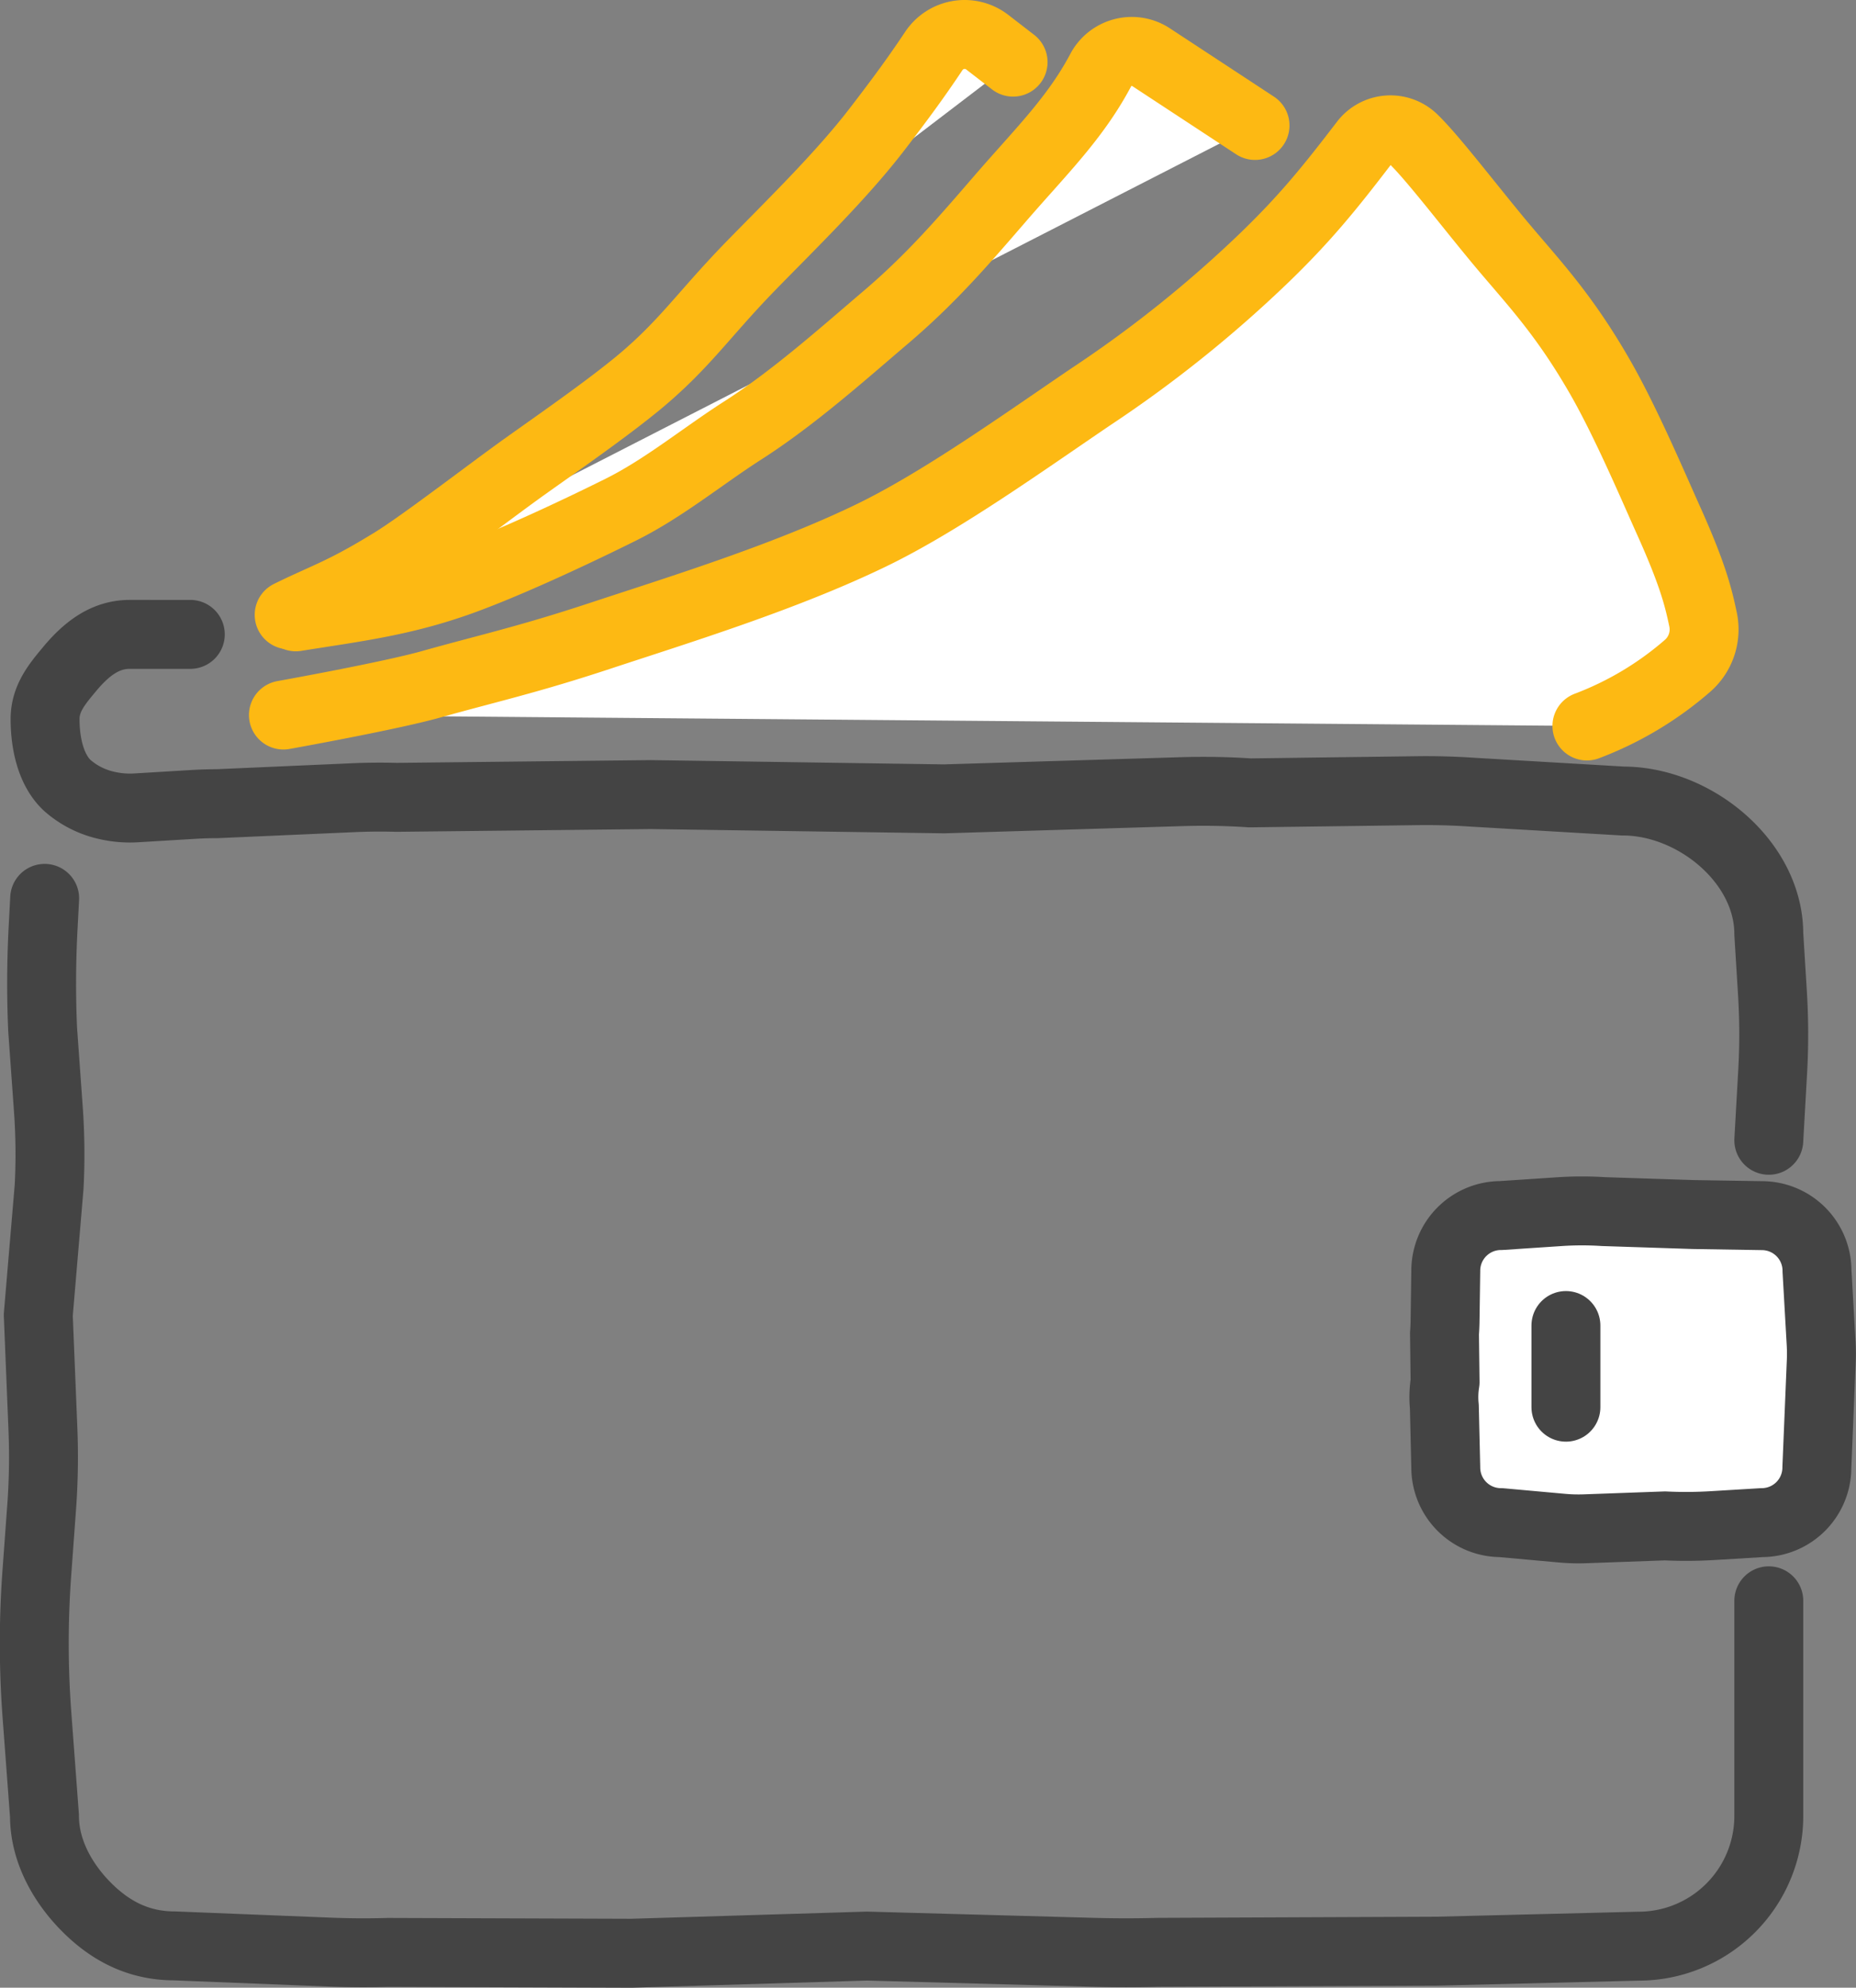
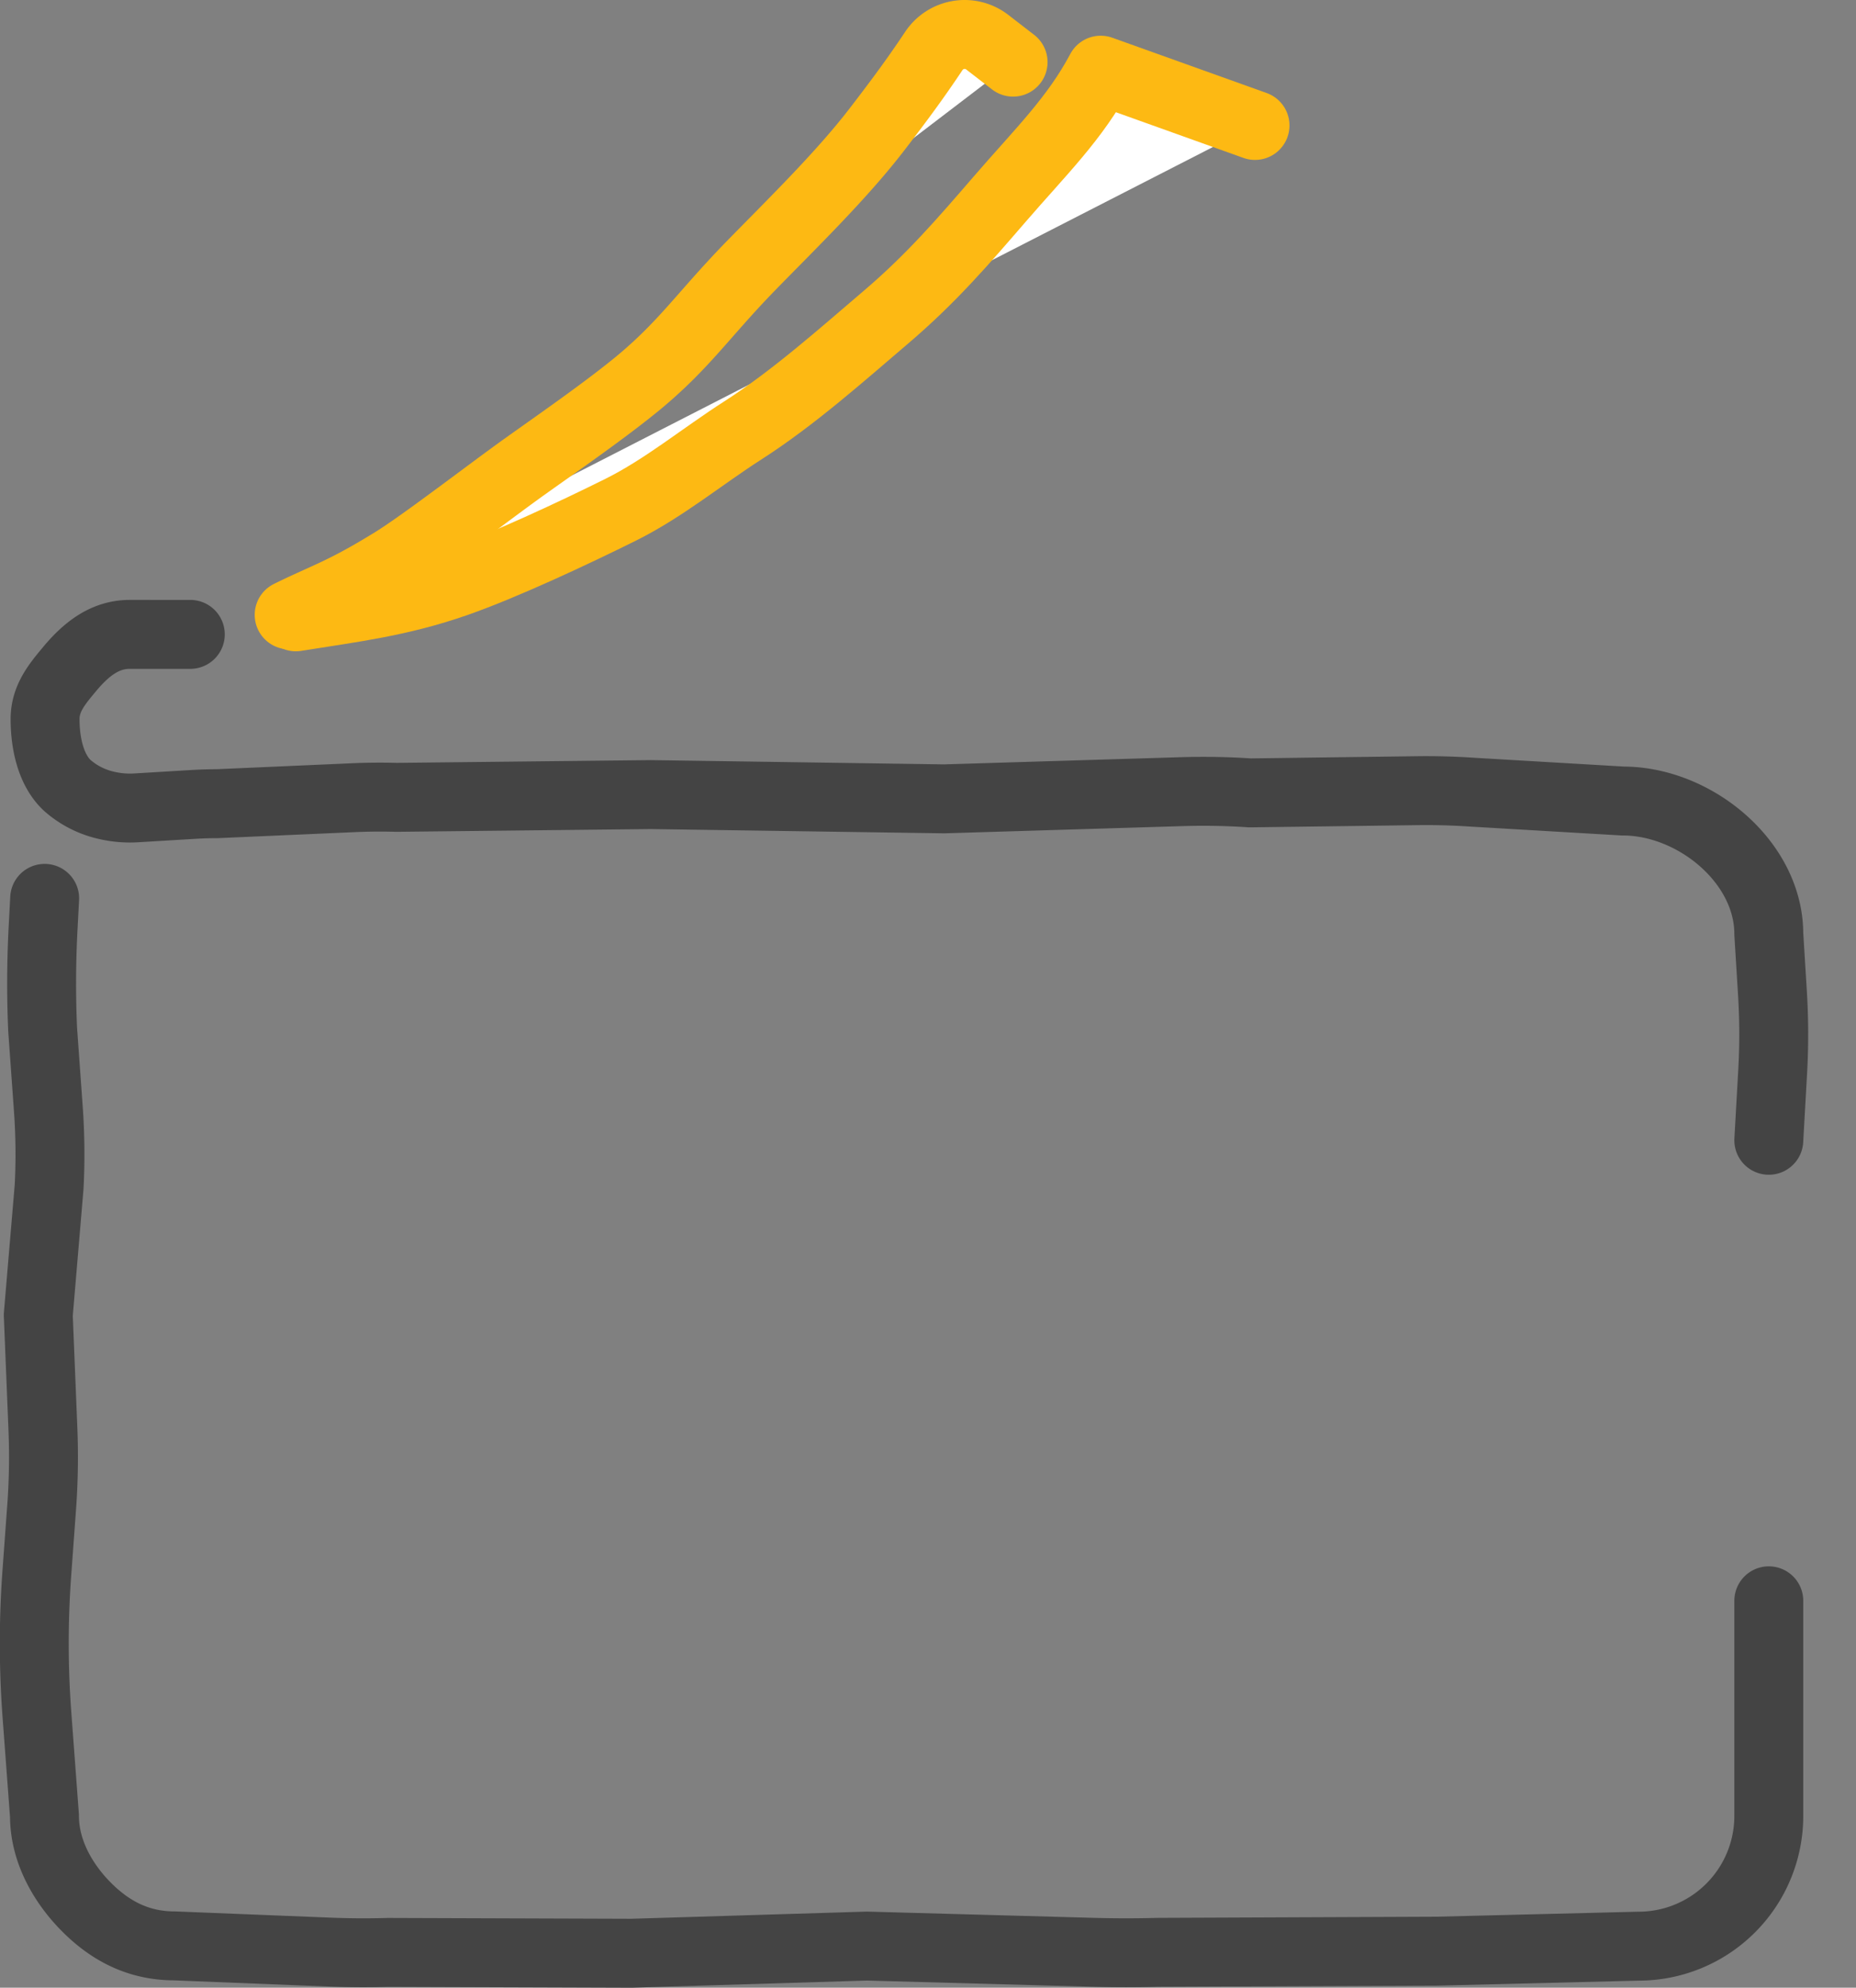
<svg xmlns="http://www.w3.org/2000/svg" viewBox="0 0 403.98 432.52">
  <rect x="0" y="0" width="403.98" height="432.52" fill="#808080" stroke="none" />
  <defs>
    <style>.cls-1{fill:none;}.cls-1,.cls-2{stroke:#444;}.cls-1,.cls-2,.cls-3{stroke-linecap:round;stroke-linejoin:round;stroke-width:15px;}.cls-2,.cls-3{fill:#fff;}.cls-3{stroke:#fdb913;}</style>
  </defs>
  <title>save</title>
  <g id="Layer_2" data-name="Layer 2">
    <g id="Layer_1-2" data-name="Layer 1">
      <path class="cls-1" d="M385,248.12l.84-14.9a144.64,144.64,0,0,0-.05-17.17L385,203.23c0-15.66-16.11-28.93-31.76-28.93l-32.72-1.92c-4-.27-8-.38-11.94-.33l-36.5.48c-4.92-.33-9.86-.42-14.79-.27l-51.78,1.57-63.85-.93-55.38.6c-3.15-.09-6.31-.06-9.46.08l-29.56,1.3c-1.62,0-3.24.05-4.86.14l-12.48.75a22.5,22.5,0,0,1-7-.59,19.24,19.24,0,0,1-8.3-4.3c-3.57-3.36-4.81-9.13-4.81-14.42h0c0-4.48,2.6-7.59,5.26-10.78,3.38-4.06,7.47-7.64,13.16-7.64H41.42" />
      <path class="cls-1" d="M9.72,195.48l-.34,6.45Q8.8,213,9.28,224l1.24,17.28a137.1,137.1,0,0,1,.17,17L8.33,286.14l1,24.55a149.56,149.56,0,0,1-.25,17.07L8,342.55a210,210,0,0,0,.05,30.72l1.63,21.85c0,7.82,4.17,14.91,9.3,20s11.22,8.3,19.05,8.3L72,424.78q6.22.24,12.45.06l53,.18,51.26-1.56,49.38,1.36q7,.19,14,0l60.56-.25,44-1.09A28.35,28.35,0,0,0,385,395.12V348.33" />
-       <path class="cls-2" d="M383.5,331.32l-10.63.64a96.42,96.42,0,0,1-10.48.07l-17.42.63a39.56,39.56,0,0,1-5-.14l-13.28-1.2a12,12,0,0,1-12-12l-.31-13.23a20.55,20.55,0,0,1,.16-5.37l-.13-10.53q.09-1.24.12-2.49l.16-11.2a12,12,0,0,1,12-12l12.94-.86a73.55,73.55,0,0,1,9.39,0l19.54.64,14.93.24a12,12,0,0,1,12,12l.91,16a40.25,40.25,0,0,1,0,4.11l-.94,22.72A12,12,0,0,1,383.5,331.32Z" />
-       <line class="cls-1" x1="340.84" y1="288.43" x2="340.84" y2="306.2" />
-       <path class="cls-3" d="M64.39,134.22c12.47-2,22.55-3.18,34.82-7.45,10.47-3.65,25.86-10.87,35.88-15.85,9.4-4.67,17.8-11.63,26.56-17.24,11.09-7.11,21.59-16.49,31.23-24.7,9.88-8.42,16.84-16.54,24.7-25.63,8.9-10.31,16.42-17.56,22-28.08a7.64,7.64,0,0,1,10.94-2.84L273.17,27.3" />
+       <path class="cls-3" d="M64.39,134.22c12.47-2,22.55-3.18,34.82-7.45,10.47-3.65,25.86-10.87,35.88-15.85,9.4-4.67,17.8-11.63,26.56-17.24,11.09-7.11,21.59-16.49,31.23-24.7,9.88-8.42,16.84-16.54,24.7-25.63,8.9-10.31,16.42-17.56,22-28.08L273.17,27.3" />
      <path class="cls-3" d="M220.51,13.52l-5.62-4.34a8.06,8.06,0,0,0-11.64,1.92C199.37,16.93,195.62,22,191,28c-8,10.44-19.36,21.4-28,30.29-10,10.34-14.15,16.85-24.23,25.17-7.33,6-17.68,13.16-24.7,18.17-7.21,5.14-21.85,16.43-28.43,20.51-11,6.8-14.66,7.68-22.7,11.65" />
-       <path class="cls-3" d="M61.69,155.59s23.07-4.13,32.16-6.69c11.86-3.34,21.05-5.35,36.58-10.48,17.11-5.65,40.28-12.76,59.18-21.91,15.22-7.36,33.16-20.23,48-30.29a267.69,267.69,0,0,0,37.75-30.29c8.74-8.46,14.05-15,21.6-24.87a7.17,7.17,0,0,1,10.69-.78c4,3.88,11,13,17.58,21,7.72,9.42,14.67,16.09,23.3,31.22,5.46,9.6,11.32,23.36,14.44,30.3,5.42,12,6.67,17,7.72,22a10.51,10.51,0,0,1-3.28,10,72.31,72.31,0,0,1-22,13.17" />
    </g>
  </g>
</svg>